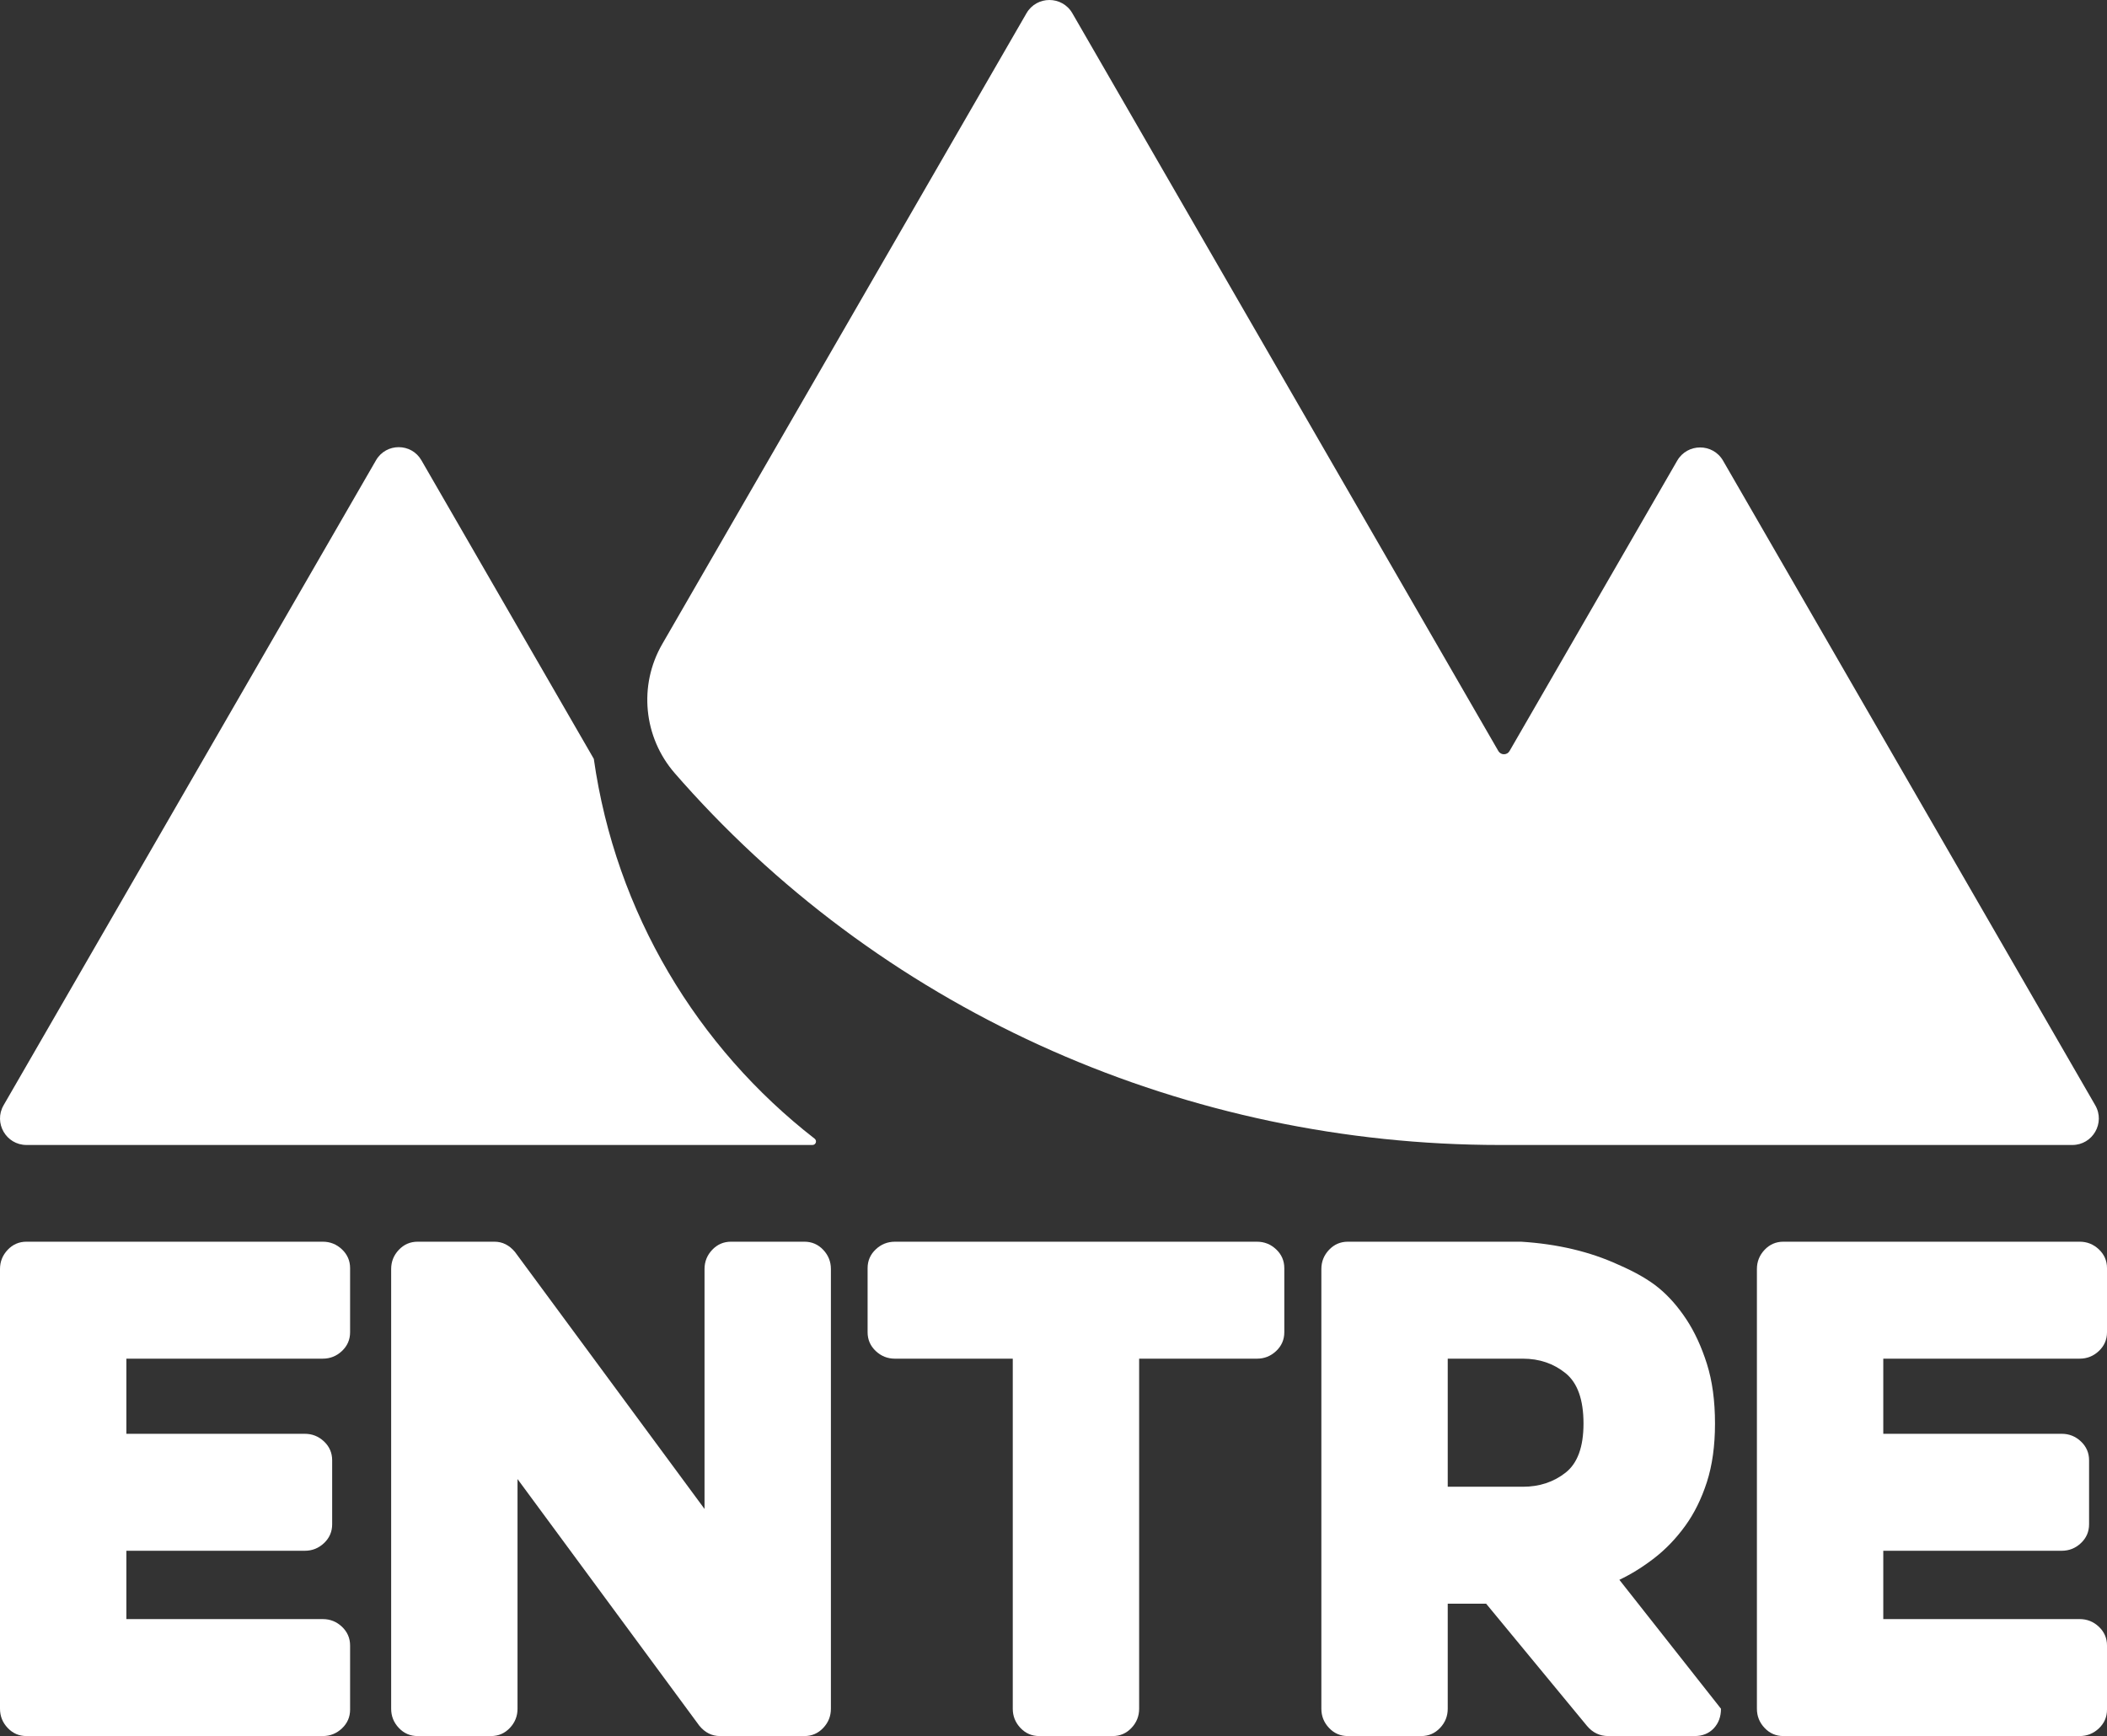
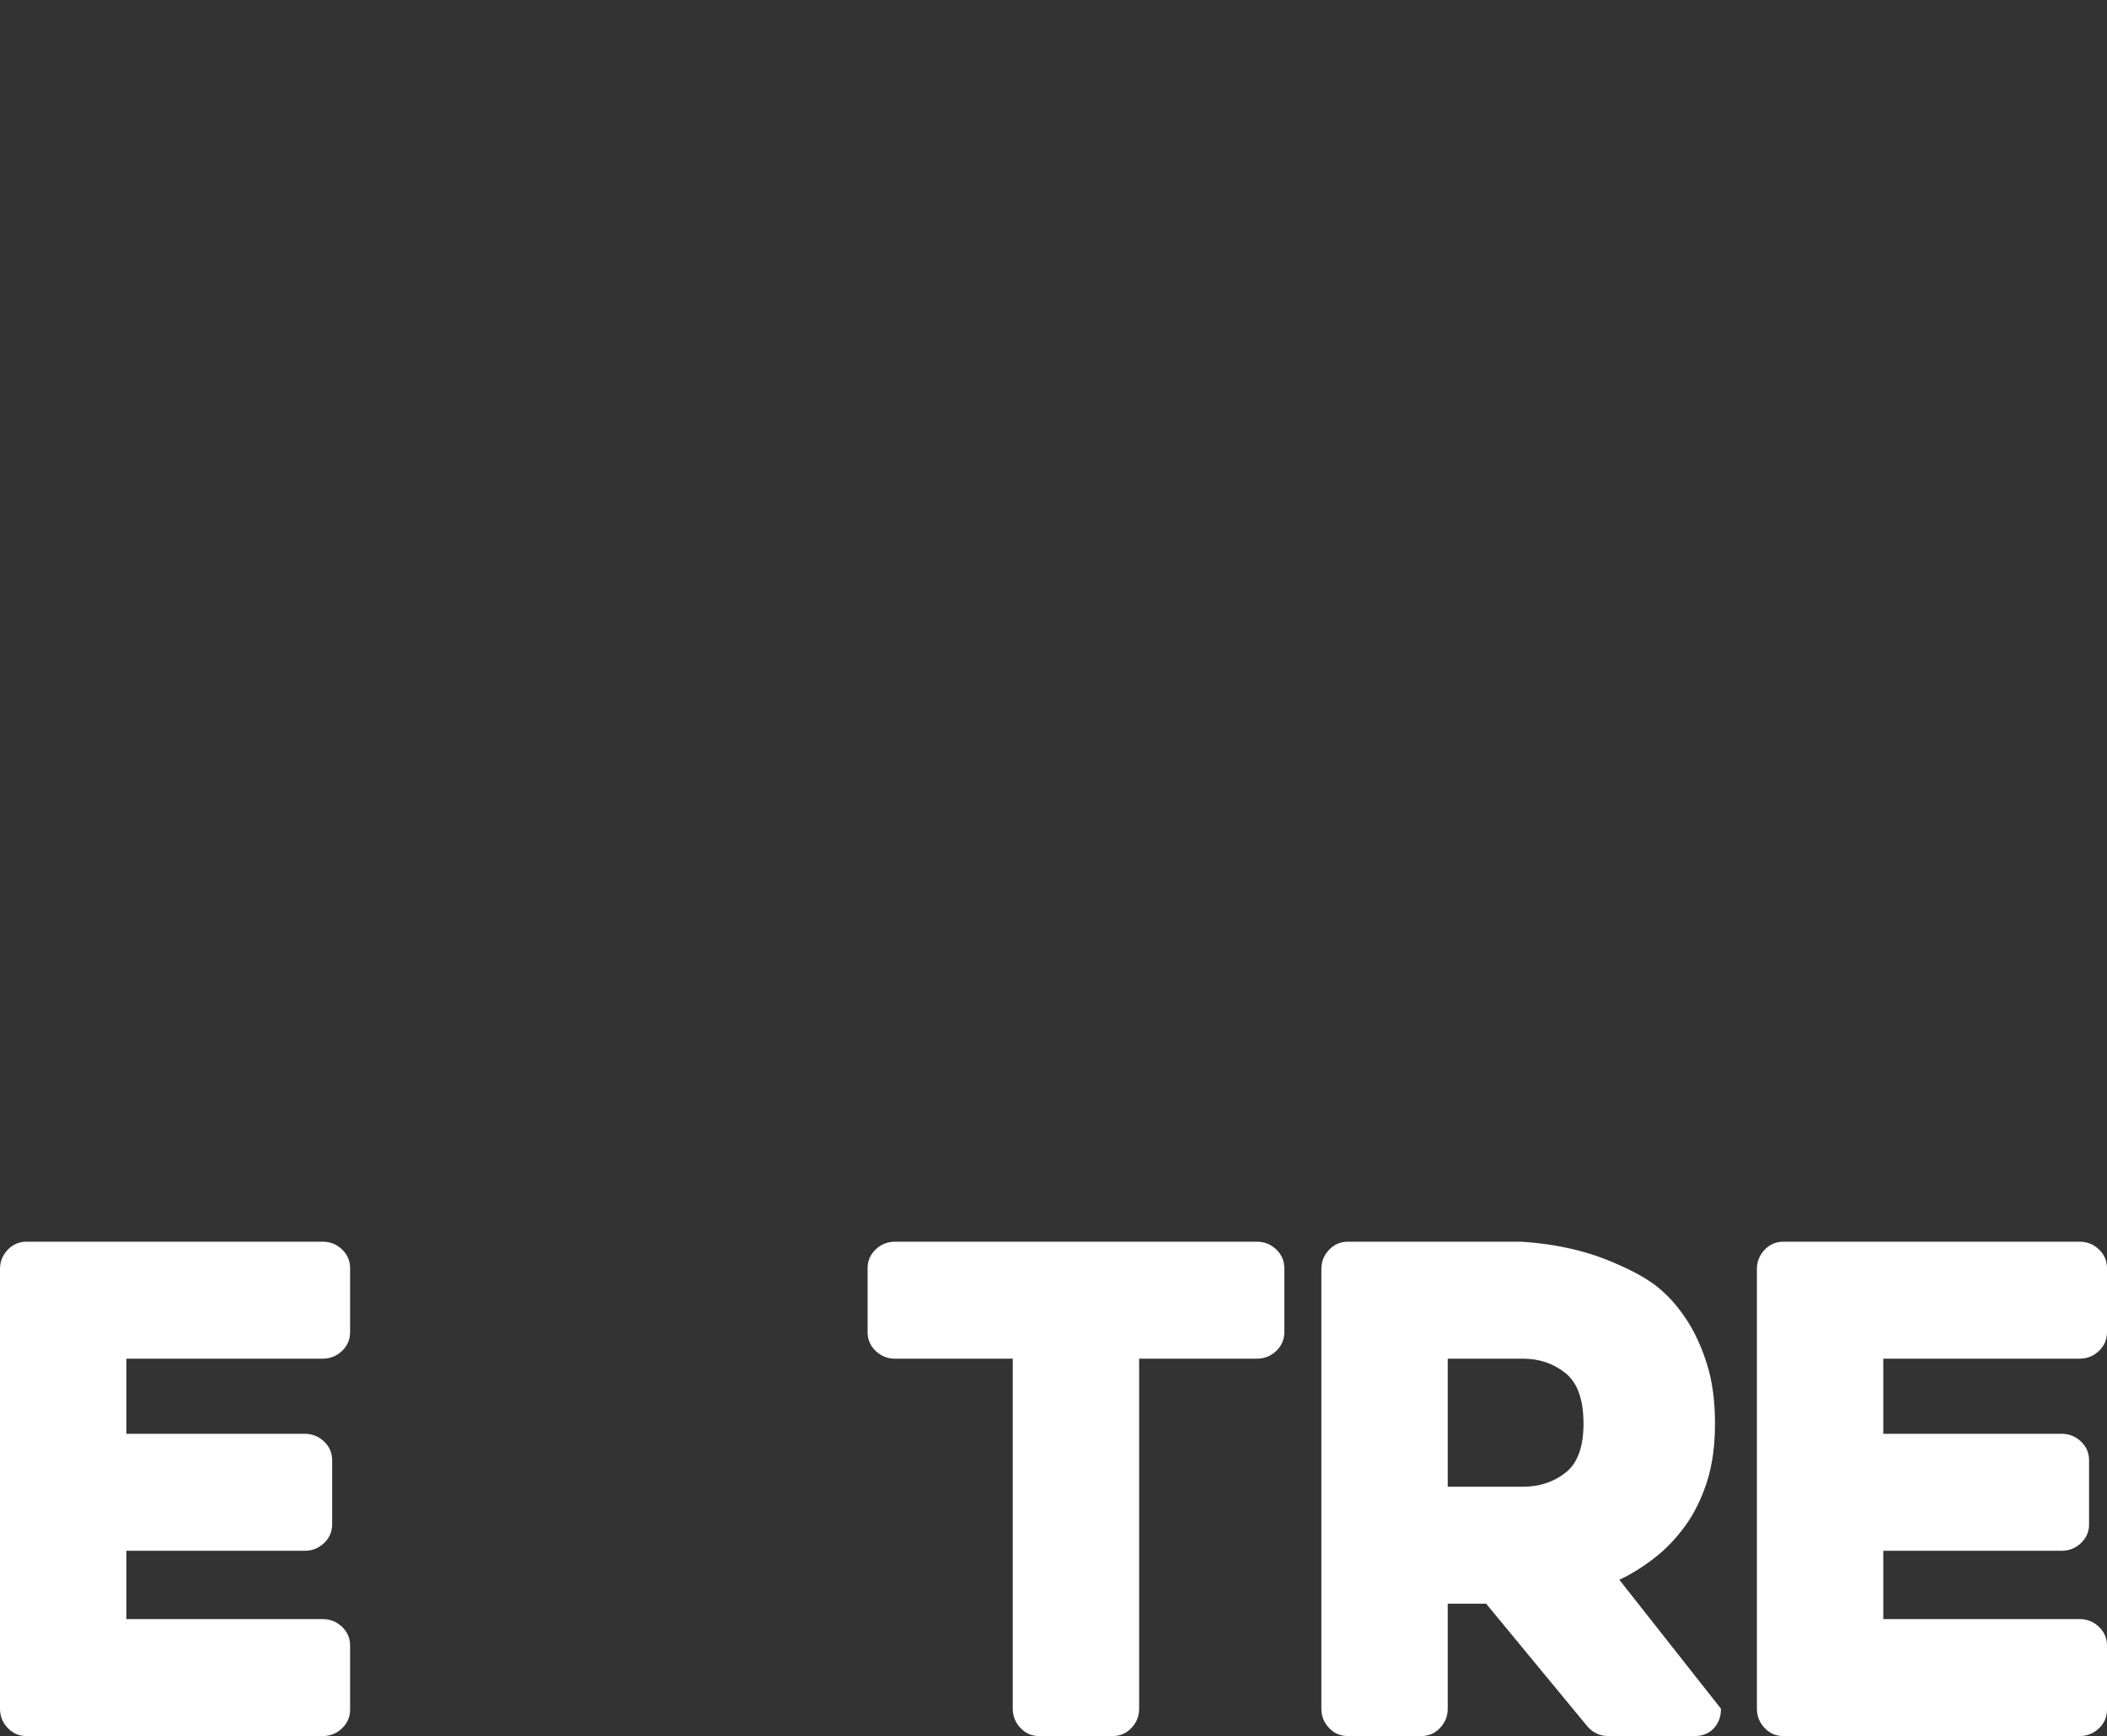
<svg xmlns="http://www.w3.org/2000/svg" xmlns:xlink="http://www.w3.org/1999/xlink" id="Layer_1" data-name="Layer 1" viewBox="0 0 550.103 453.3">
  <rect x="0" y="0" width="550.103" height="453.3" fill="#333333" stroke="none" />
  <path id="fullLogo" d="M84.27,422.758c1.929,0,3.601,.668,5.016,2.006,1.41,1.338,2.118,2.975,2.118,4.904v16.72c0,1.934-.707,3.567-2.118,4.905-1.415,1.337-3.087,2.006-5.016,2.006H6.911c-1.933,0-3.567-.704-4.904-2.118-1.338-1.411-2.007-3.083-2.007-5.016v-114.812c0-1.929,.669-3.601,2.007-5.016,1.337-1.41,2.972-2.118,4.904-2.118H84.27c1.929,0,3.601,.669,5.016,2.007,1.41,1.337,2.118,2.974,2.118,4.904v16.72c0,1.933-.707,3.566-2.118,4.904-1.415,1.338-3.087,2.006-5.016,2.006H32.994v19.618h46.594c1.929,0,3.601,.669,5.016,2.007,1.41,1.337,2.118,2.974,2.118,4.904v16.72c0,1.934-.707,3.567-2.118,4.904-1.415,1.338-3.087,2.007-5.016,2.007H32.994v17.835h51.276Z" style="fill: #fff;" />
-   <path id="fullLogo-2" data-name="fullLogo" d="M135.117,386.196v59.97c0,1.933-.668,3.605-2.006,5.016-1.338,1.414-2.975,2.118-4.904,2.118h-19.173c-1.933,0-3.567-.704-4.904-2.118-1.338-1.411-2.007-3.083-2.007-5.016v-114.812c0-1.929,.669-3.601,2.007-5.016,1.337-1.41,2.972-2.118,4.904-2.118h20.064c2.079,0,3.863,.892,5.351,2.675l49.491,67.103v-62.645c0-1.929,.669-3.601,2.006-5.016,1.338-1.41,2.972-2.118,4.905-2.118h19.172c1.93,0,3.567,.707,4.904,2.118,1.338,1.415,2.007,3.087,2.007,5.016v114.812c0,1.933-.669,3.605-2.007,5.016-1.337,1.414-2.974,2.118-4.904,2.118h-22.07c-2.084,0-3.866-.891-5.351-2.675l-47.485-64.428Z" style="fill: #fff;" />
  <path id="fullLogo-3" data-name="fullLogo" d="M233.652,354.762c-1.934,0-3.606-.668-5.016-2.006-1.415-1.338-2.119-2.972-2.119-4.904v-16.72c0-1.93,.704-3.567,2.119-4.904,1.41-1.338,3.082-2.007,5.016-2.007h94.524c1.93,0,3.602,.669,5.016,2.007,1.411,1.337,2.119,2.974,2.119,4.904v16.72c0,1.933-.707,3.566-2.119,4.904-1.414,1.338-3.086,2.006-5.016,2.006h-30.765v91.404c0,1.933-.668,3.605-2.006,5.016-1.338,1.414-2.975,2.118-4.904,2.118h-19.173c-1.933,0-3.566-.704-4.904-2.118-1.338-1.411-2.006-3.083-2.006-5.016v-91.404h-30.765Z" style="fill: #fff;" />
  <path id="fullLogo-4" data-name="fullLogo" d="M388.011,418.745h-10.032v27.421c0,1.933-.668,3.605-2.006,5.016-1.338,1.414-2.975,2.118-4.904,2.118h-19.173c-1.933,0-3.567-.704-4.904-2.118-1.338-1.411-2.007-3.083-2.007-5.016v-114.812c0-1.929,.669-3.601,2.007-5.016,1.337-1.41,2.972-2.118,4.904-2.118h45.256c9.51,.596,17.981,2.602,25.415,6.019,4.459,1.934,7.987,3.978,10.589,6.131,2.598,2.157,4.978,4.87,7.134,8.138,2.153,3.271,3.936,7.134,5.35,11.592,1.411,4.459,2.118,9.663,2.118,15.605,0,5.797-.707,10.889-2.118,15.271-1.414,4.385-3.309,8.213-5.685,11.481-2.378,3.271-5.054,6.057-8.025,8.36-2.975,2.306-6.019,4.201-9.141,5.685l26.53,33.663c0,2.083-.634,3.79-1.895,5.128-1.265,1.337-2.937,2.006-5.016,2.006h-22.517c-2.229,0-4.089-.891-5.573-2.675l-26.306-31.88Zm-10.032-30.542h19.618c4.309,0,8.026-1.226,11.147-3.679,3.122-2.452,4.682-6.723,4.682-12.819,0-6.242-1.56-10.624-4.682-13.153-3.121-2.526-6.838-3.791-11.147-3.791h-19.618v33.441Z" style="fill: #fff;" />
  <path id="fullLogo-5" data-name="fullLogo" d="M542.97,422.758c1.929,0,3.601,.668,5.016,2.006,1.41,1.338,2.118,2.975,2.118,4.904v16.72c0,1.934-.707,3.567-2.118,4.905-1.415,1.337-3.087,2.006-5.016,2.006h-77.359c-1.933,0-3.567-.704-4.904-2.118-1.338-1.411-2.007-3.083-2.007-5.016v-114.812c0-1.929,.669-3.601,2.007-5.016,1.337-1.41,2.972-2.118,4.904-2.118h77.359c1.929,0,3.601,.669,5.016,2.007,1.41,1.337,2.118,2.974,2.118,4.904v16.72c0,1.933-.707,3.566-2.118,4.904-1.415,1.338-3.087,2.006-5.016,2.006h-51.276v19.618h46.594c1.929,0,3.601,.669,5.016,2.007,1.41,1.337,2.118,2.974,2.118,4.904v16.72c0,1.934-.707,3.567-2.118,4.904-1.415,1.338-3.087,2.007-5.016,2.007h-46.594v17.835h51.276Z" style="fill: #fff;" />
  <a xlink:href="75.7839215686274">
-     <path id="fullLogo-6" data-name="fullLogo" d="M155.027,198.135l-45.007-77.955c-2.633-4.561-9.217-4.561-11.85,0L.937,288.593c-2.661,4.61,.665,10.371,5.988,10.371H212.122c.884,0,1.256-1.11,.558-1.652-30.615-23.789-51.939-58.958-57.645-99.156-.001-.008-.004-.015-.008-.022Z" style="fill: #fff;" />
-   </a>
+     </a>
  <a xlink:href="75.7839215686274">
-     <path id="fullLogo-7" data-name="fullLogo" d="M547.034,288.594l-97.171-168.306c-2.661-4.609-9.314-4.609-11.975,0l-43.769,75.81c-.65,1.126-2.275,1.126-2.925,0L279.973,3.457c-2.661-4.609-9.314-4.609-11.975,0l-95.103,164.724c-6.231,10.792-4.888,24.341,3.297,33.738,.699,.802,1.402,1.6,2.109,2.395,54.067,60.701,132.045,94.651,213.334,94.651h149.412c5.322,0,8.648-5.761,5.987-10.37Z" style="fill: #fff;" />
-   </a>
+     </a>
</svg>